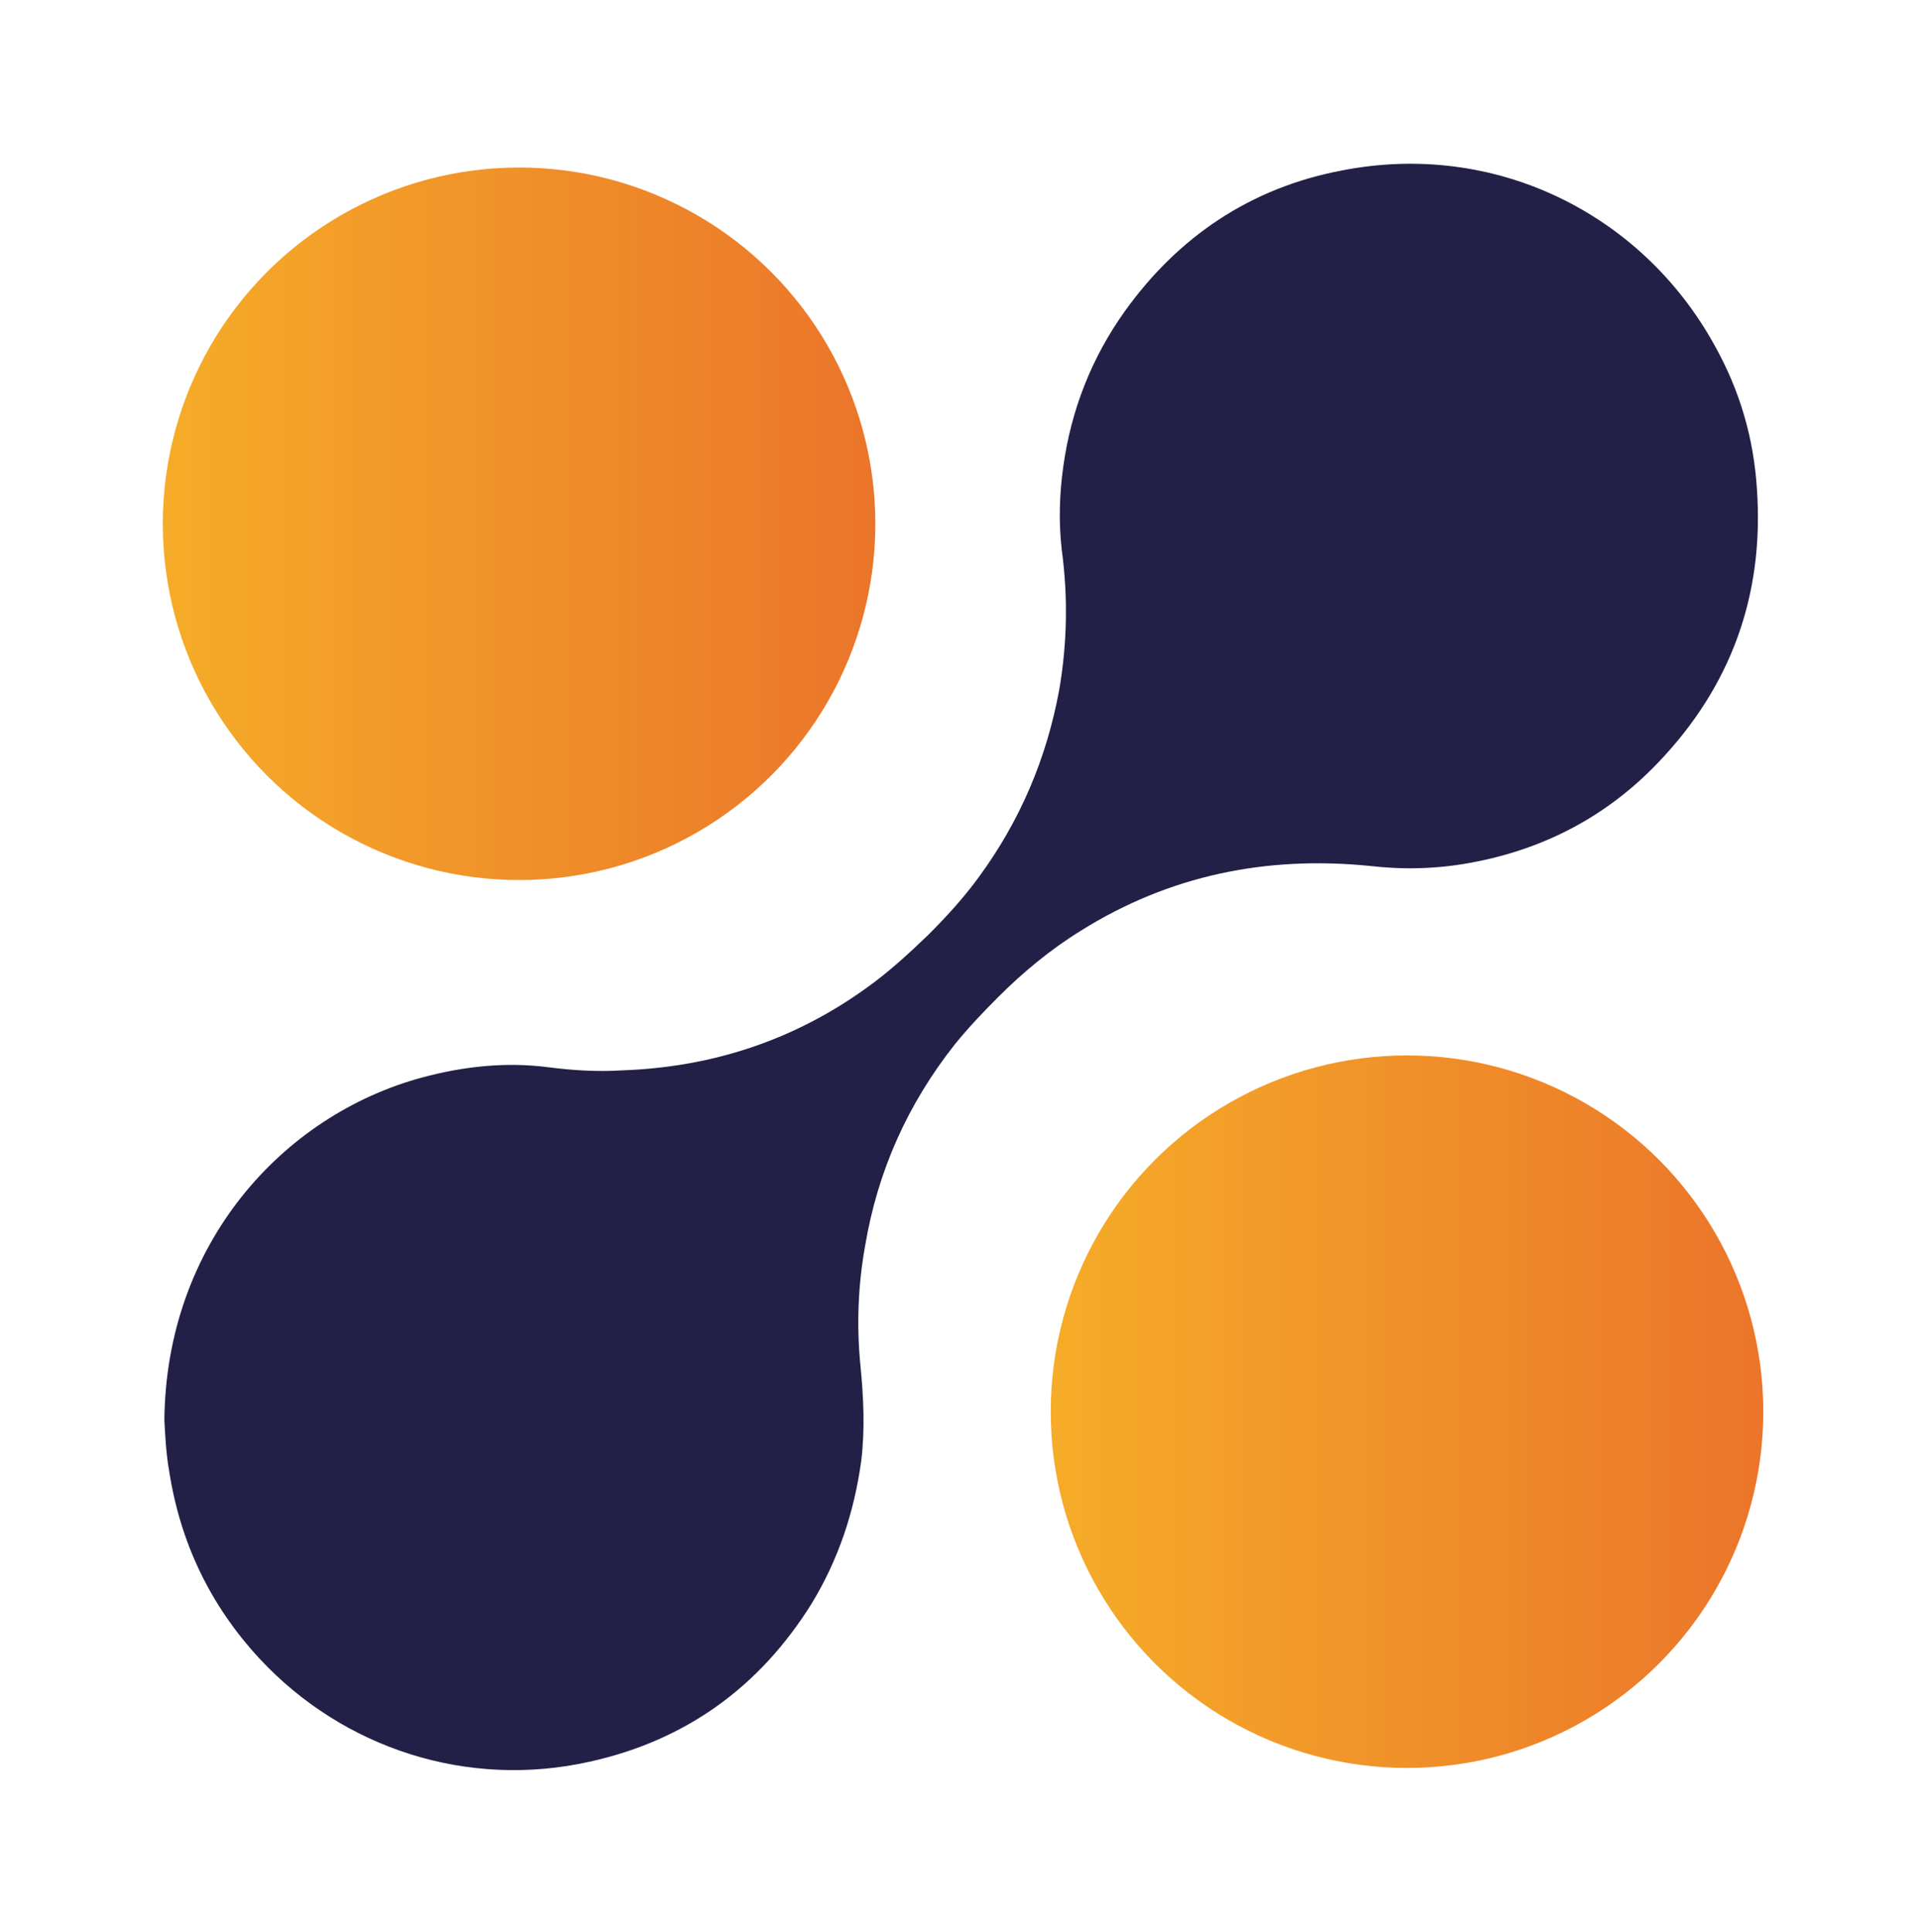
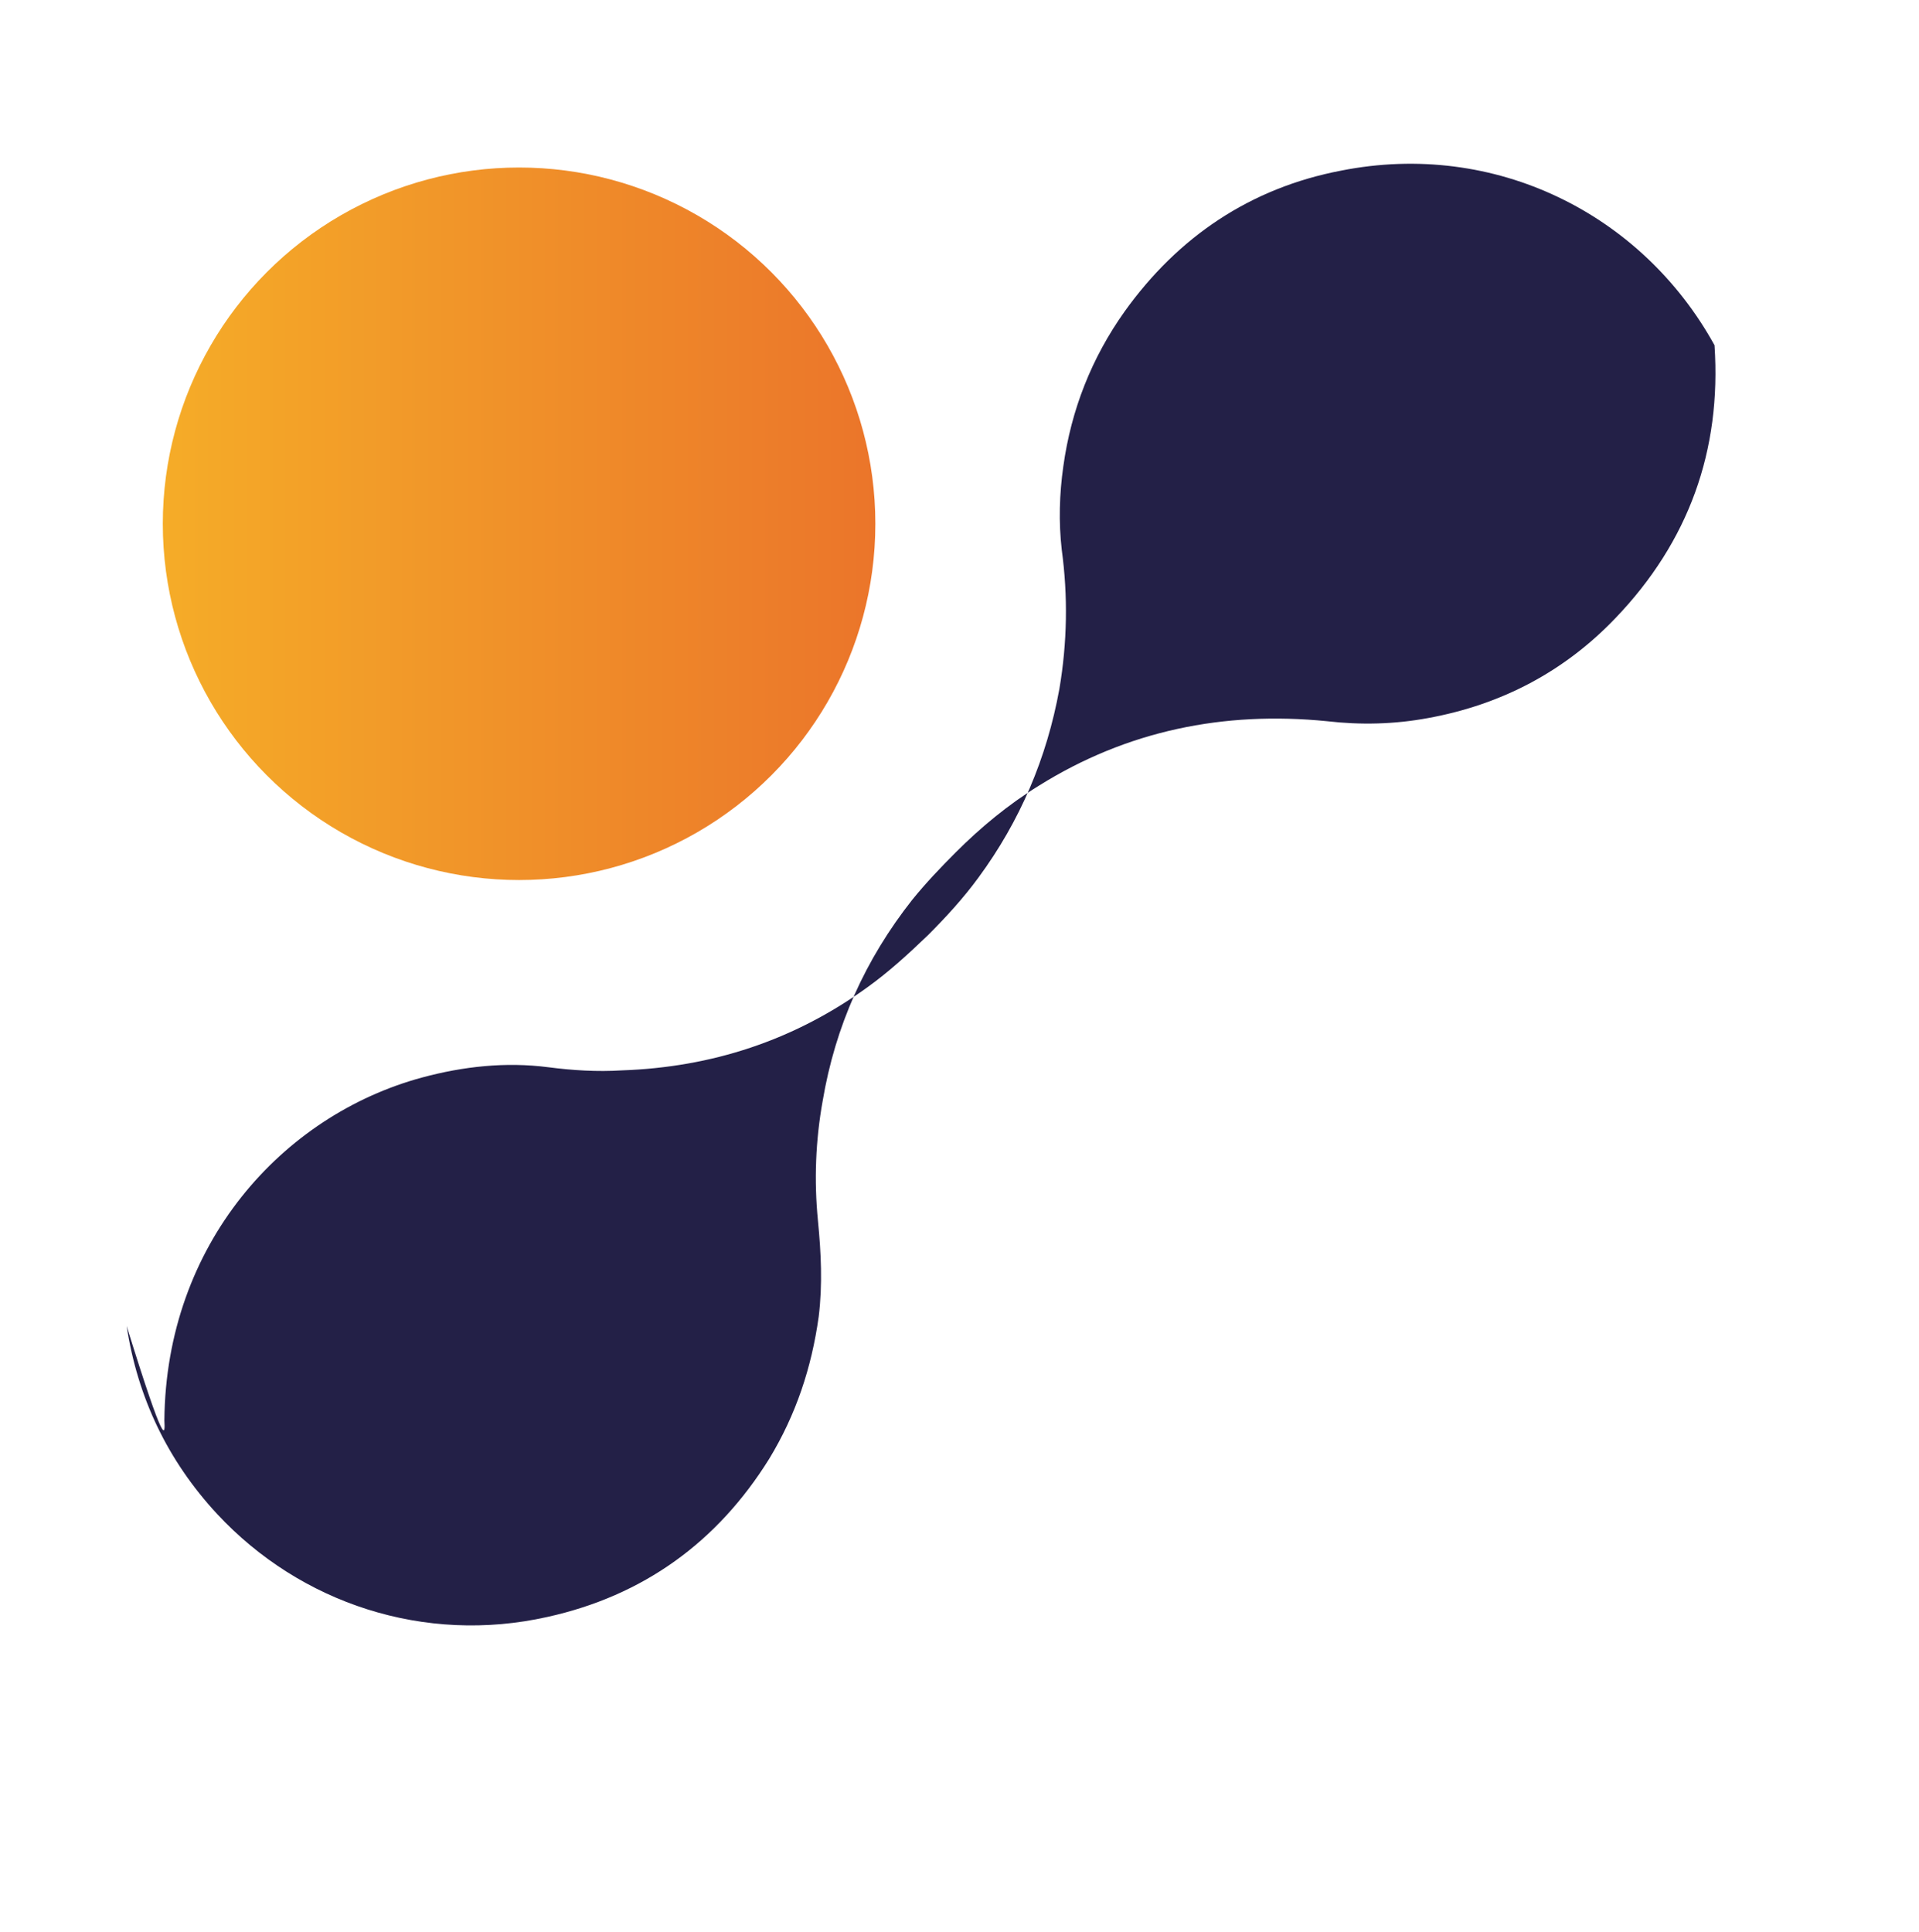
<svg xmlns="http://www.w3.org/2000/svg" version="1.1" id="Livello_1" x="0px" y="0px" viewBox="0 0 244 245.7" style="enable-background:new 0 0 244 245.7;" xml:space="preserve">
  <style type="text/css">
	.st0{fill:#232047;}
	.st1{fill:url(#SVGID_1_);}
	.st2{fill:url(#SVGID_00000175307732507568957030000010509158455649579186_);}
</style>
  <g>
-     <path class="st0" d="M20.9,180.6c0.2-22.4,15-38.8,32.8-43.6c5.2-1.4,10.6-2,16-1.3c3.1,0.4,6.2,0.6,9.4,0.4   c11.4-0.4,21.8-3.8,31.1-10.5c2.8-2,5.3-4.3,7.8-6.7c2.3-2.3,4.5-4.7,6.4-7.3c5.3-7.2,8.7-15.2,10.3-24c1-5.9,1.1-11.8,0.3-17.7   c-0.4-3.5-0.3-7.1,0.2-10.6c1-7.2,3.6-13.8,7.8-19.7c6.8-9.5,16-15.7,27.5-17.9c19.6-3.9,38.3,5.5,47.5,22.2   c3.2,5.7,5,11.8,5.4,18.4c0.9,13.4-3.3,25-12.6,34.7c-6.5,6.8-14.5,11-23.8,12.7c-4.3,0.8-8.6,0.9-12.9,0.4   c-13.1-1.3-25.4,1.2-36.6,8.2c-3.9,2.4-7.4,5.3-10.6,8.5c-1.9,1.9-3.8,3.9-5.5,6c-6,7.6-9.8,16.1-11.4,25.6   c-0.9,5-1.1,10.1-0.6,15.2c0.4,4.1,0.6,8.1,0.1,12.2c-0.9,6.5-2.9,12.5-6.3,18.1c-6.6,10.6-16,17.4-28.2,20.1   c-15.6,3.5-31.4-1.7-42-13.1c-6.3-6.8-10.1-14.8-11.5-23.9C21.1,184.7,21,182.4,20.9,180.6z" />
+     <path class="st0" d="M20.9,180.6c0.2-22.4,15-38.8,32.8-43.6c5.2-1.4,10.6-2,16-1.3c3.1,0.4,6.2,0.6,9.4,0.4   c11.4-0.4,21.8-3.8,31.1-10.5c2.8-2,5.3-4.3,7.8-6.7c2.3-2.3,4.5-4.7,6.4-7.3c5.3-7.2,8.7-15.2,10.3-24c1-5.9,1.1-11.8,0.3-17.7   c-0.4-3.5-0.3-7.1,0.2-10.6c1-7.2,3.6-13.8,7.8-19.7c6.8-9.5,16-15.7,27.5-17.9c19.6-3.9,38.3,5.5,47.5,22.2   c0.9,13.4-3.3,25-12.6,34.7c-6.5,6.8-14.5,11-23.8,12.7c-4.3,0.8-8.6,0.9-12.9,0.4   c-13.1-1.3-25.4,1.2-36.6,8.2c-3.9,2.4-7.4,5.3-10.6,8.5c-1.9,1.9-3.8,3.9-5.5,6c-6,7.6-9.8,16.1-11.4,25.6   c-0.9,5-1.1,10.1-0.6,15.2c0.4,4.1,0.6,8.1,0.1,12.2c-0.9,6.5-2.9,12.5-6.3,18.1c-6.6,10.6-16,17.4-28.2,20.1   c-15.6,3.5-31.4-1.7-42-13.1c-6.3-6.8-10.1-14.8-11.5-23.9C21.1,184.7,21,182.4,20.9,180.6z" />
    <linearGradient id="SVGID_1_" gradientUnits="userSpaceOnUse" x1="133.547" y1="68.49" x2="224.219" y2="68.49" gradientTransform="matrix(1 0 0 -1 0 248)">
      <stop offset="0" style="stop-color:#F5AC28" />
      <stop offset="1" style="stop-color:#EB752A" />
    </linearGradient>
-     <circle class="st1" cx="178.9" cy="179.5" r="45.3" />
    <linearGradient id="SVGID_00000107569655695829742360000006998480145236224956_" gradientUnits="userSpaceOnUse" x1="20.665" y1="181.372" x2="111.336" y2="181.372" gradientTransform="matrix(1 0 0 -1 0 248)">
      <stop offset="0" style="stop-color:#F5AC28" />
      <stop offset="1" style="stop-color:#EB752A" />
    </linearGradient>
    <circle style="fill:url(#SVGID_00000107569655695829742360000006998480145236224956_);" cx="66" cy="66.6" r="45.3" />
  </g>
</svg>